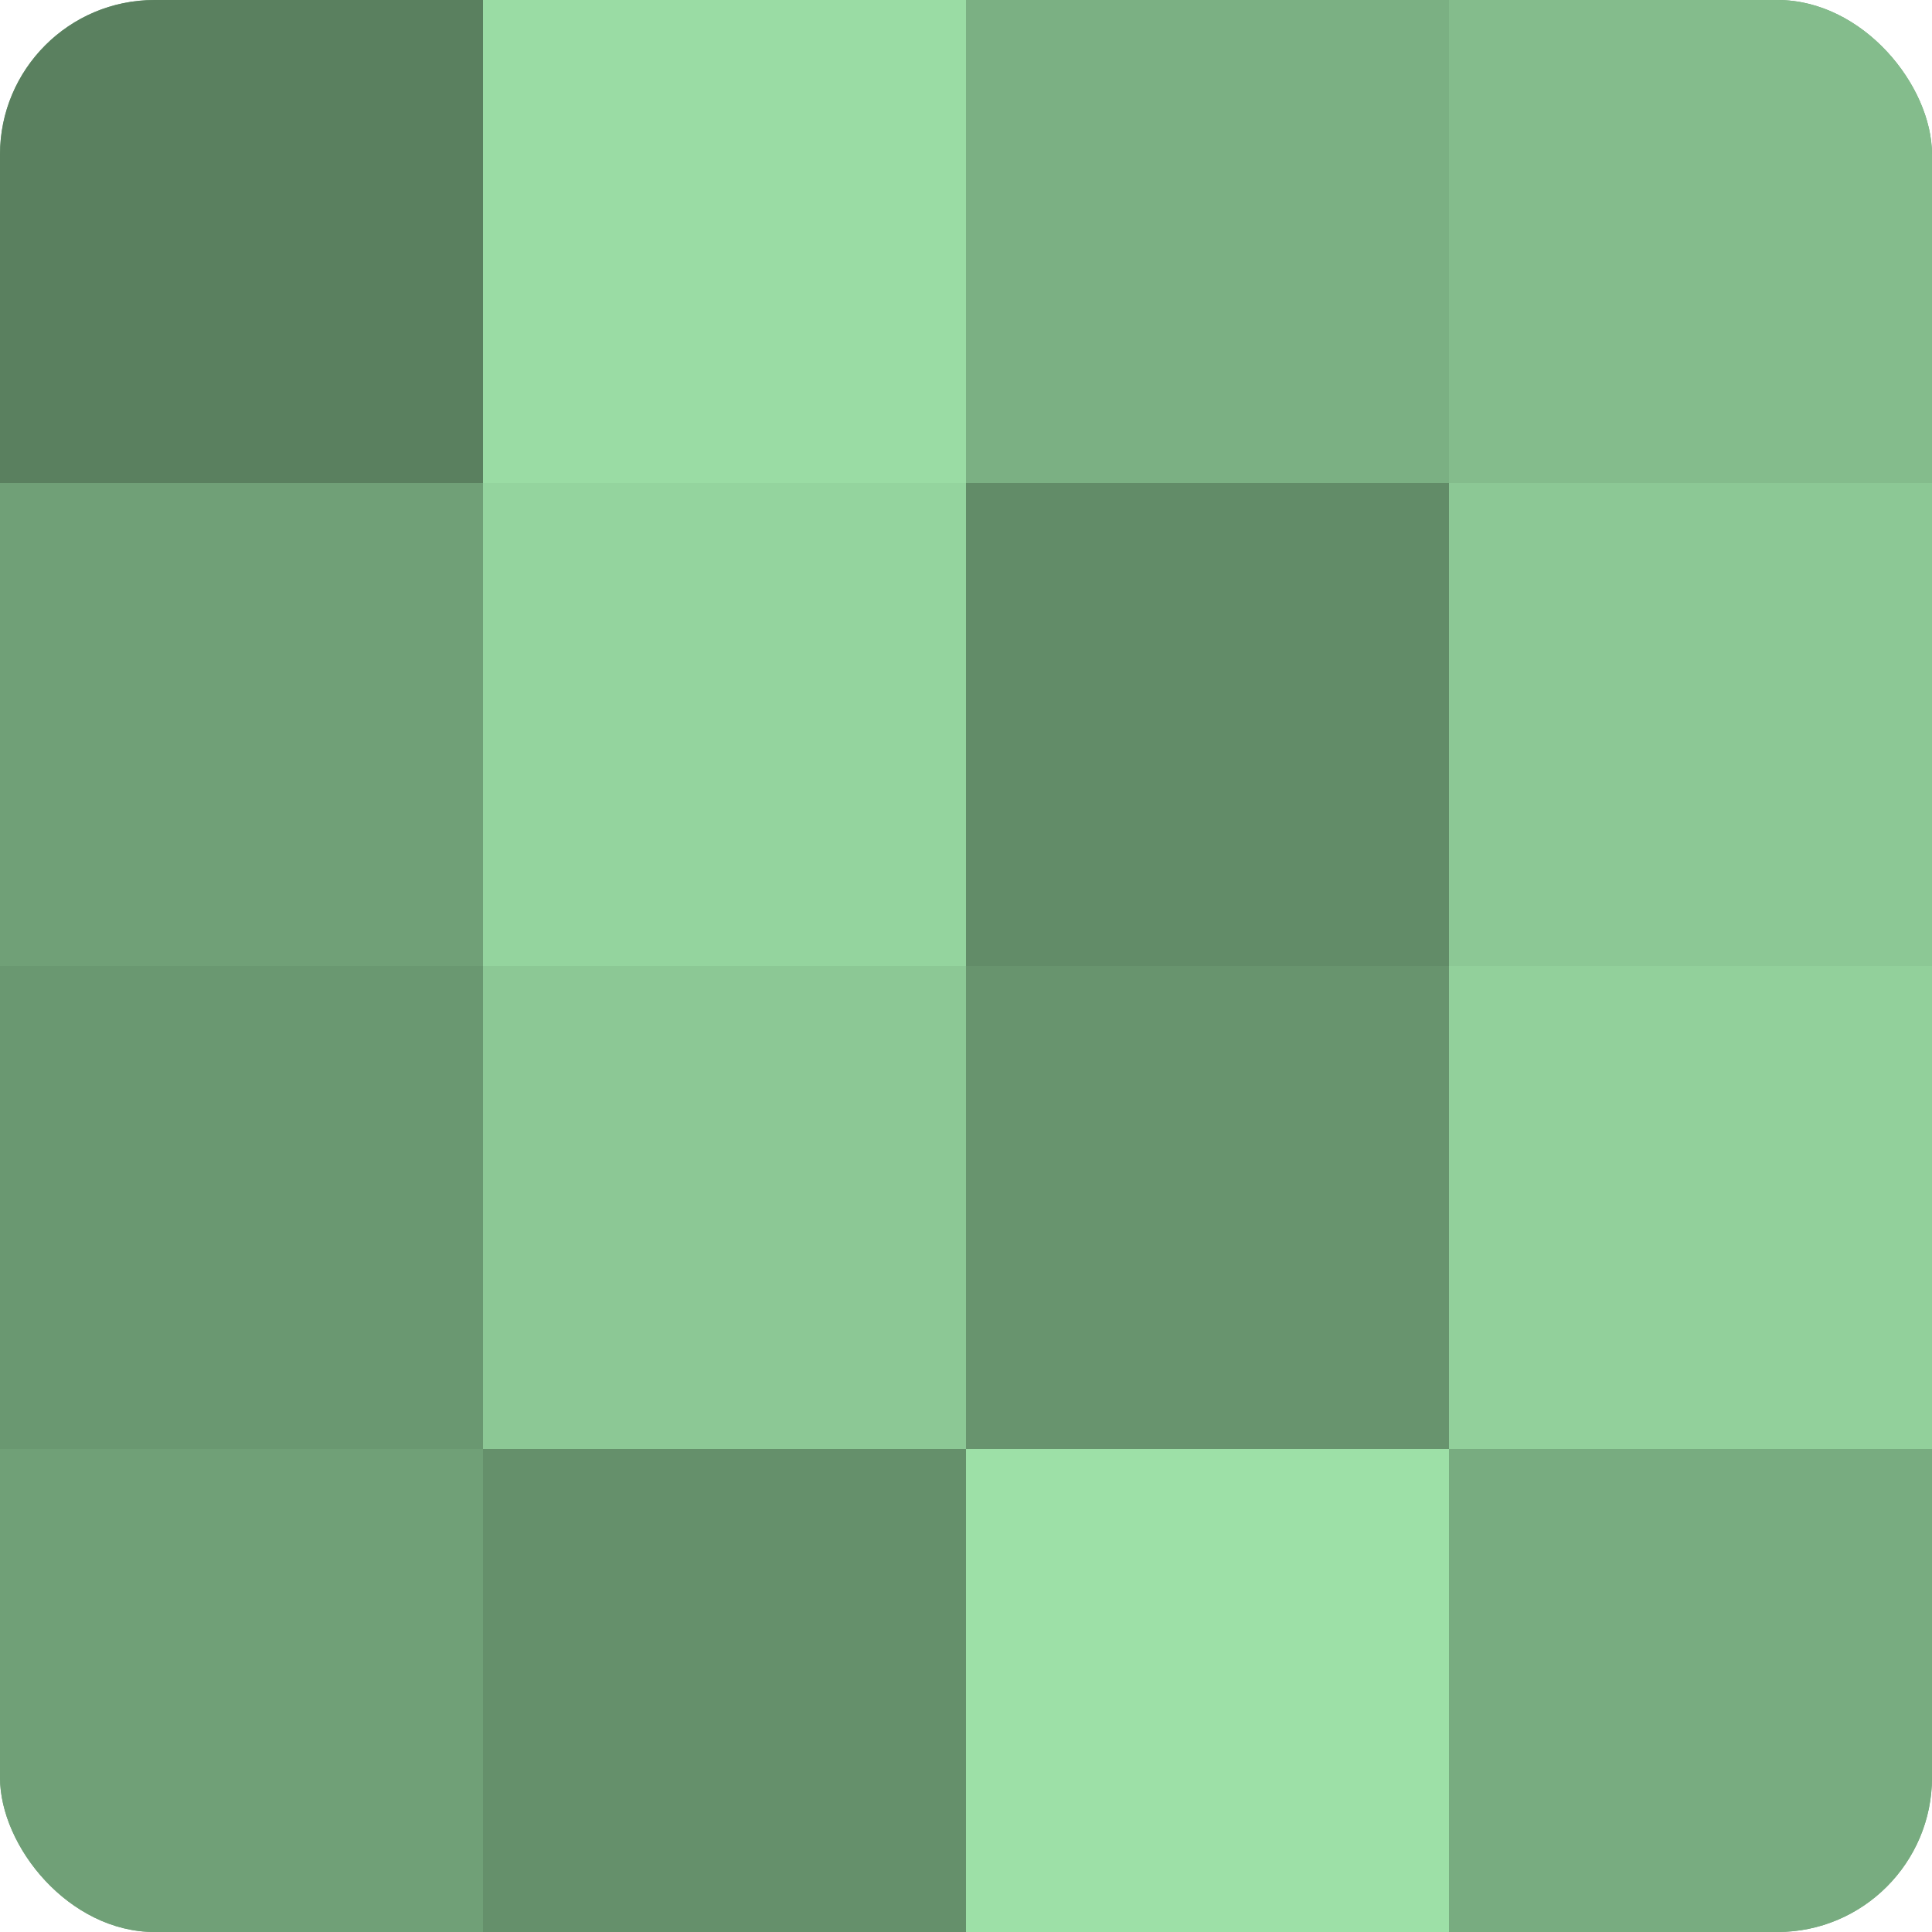
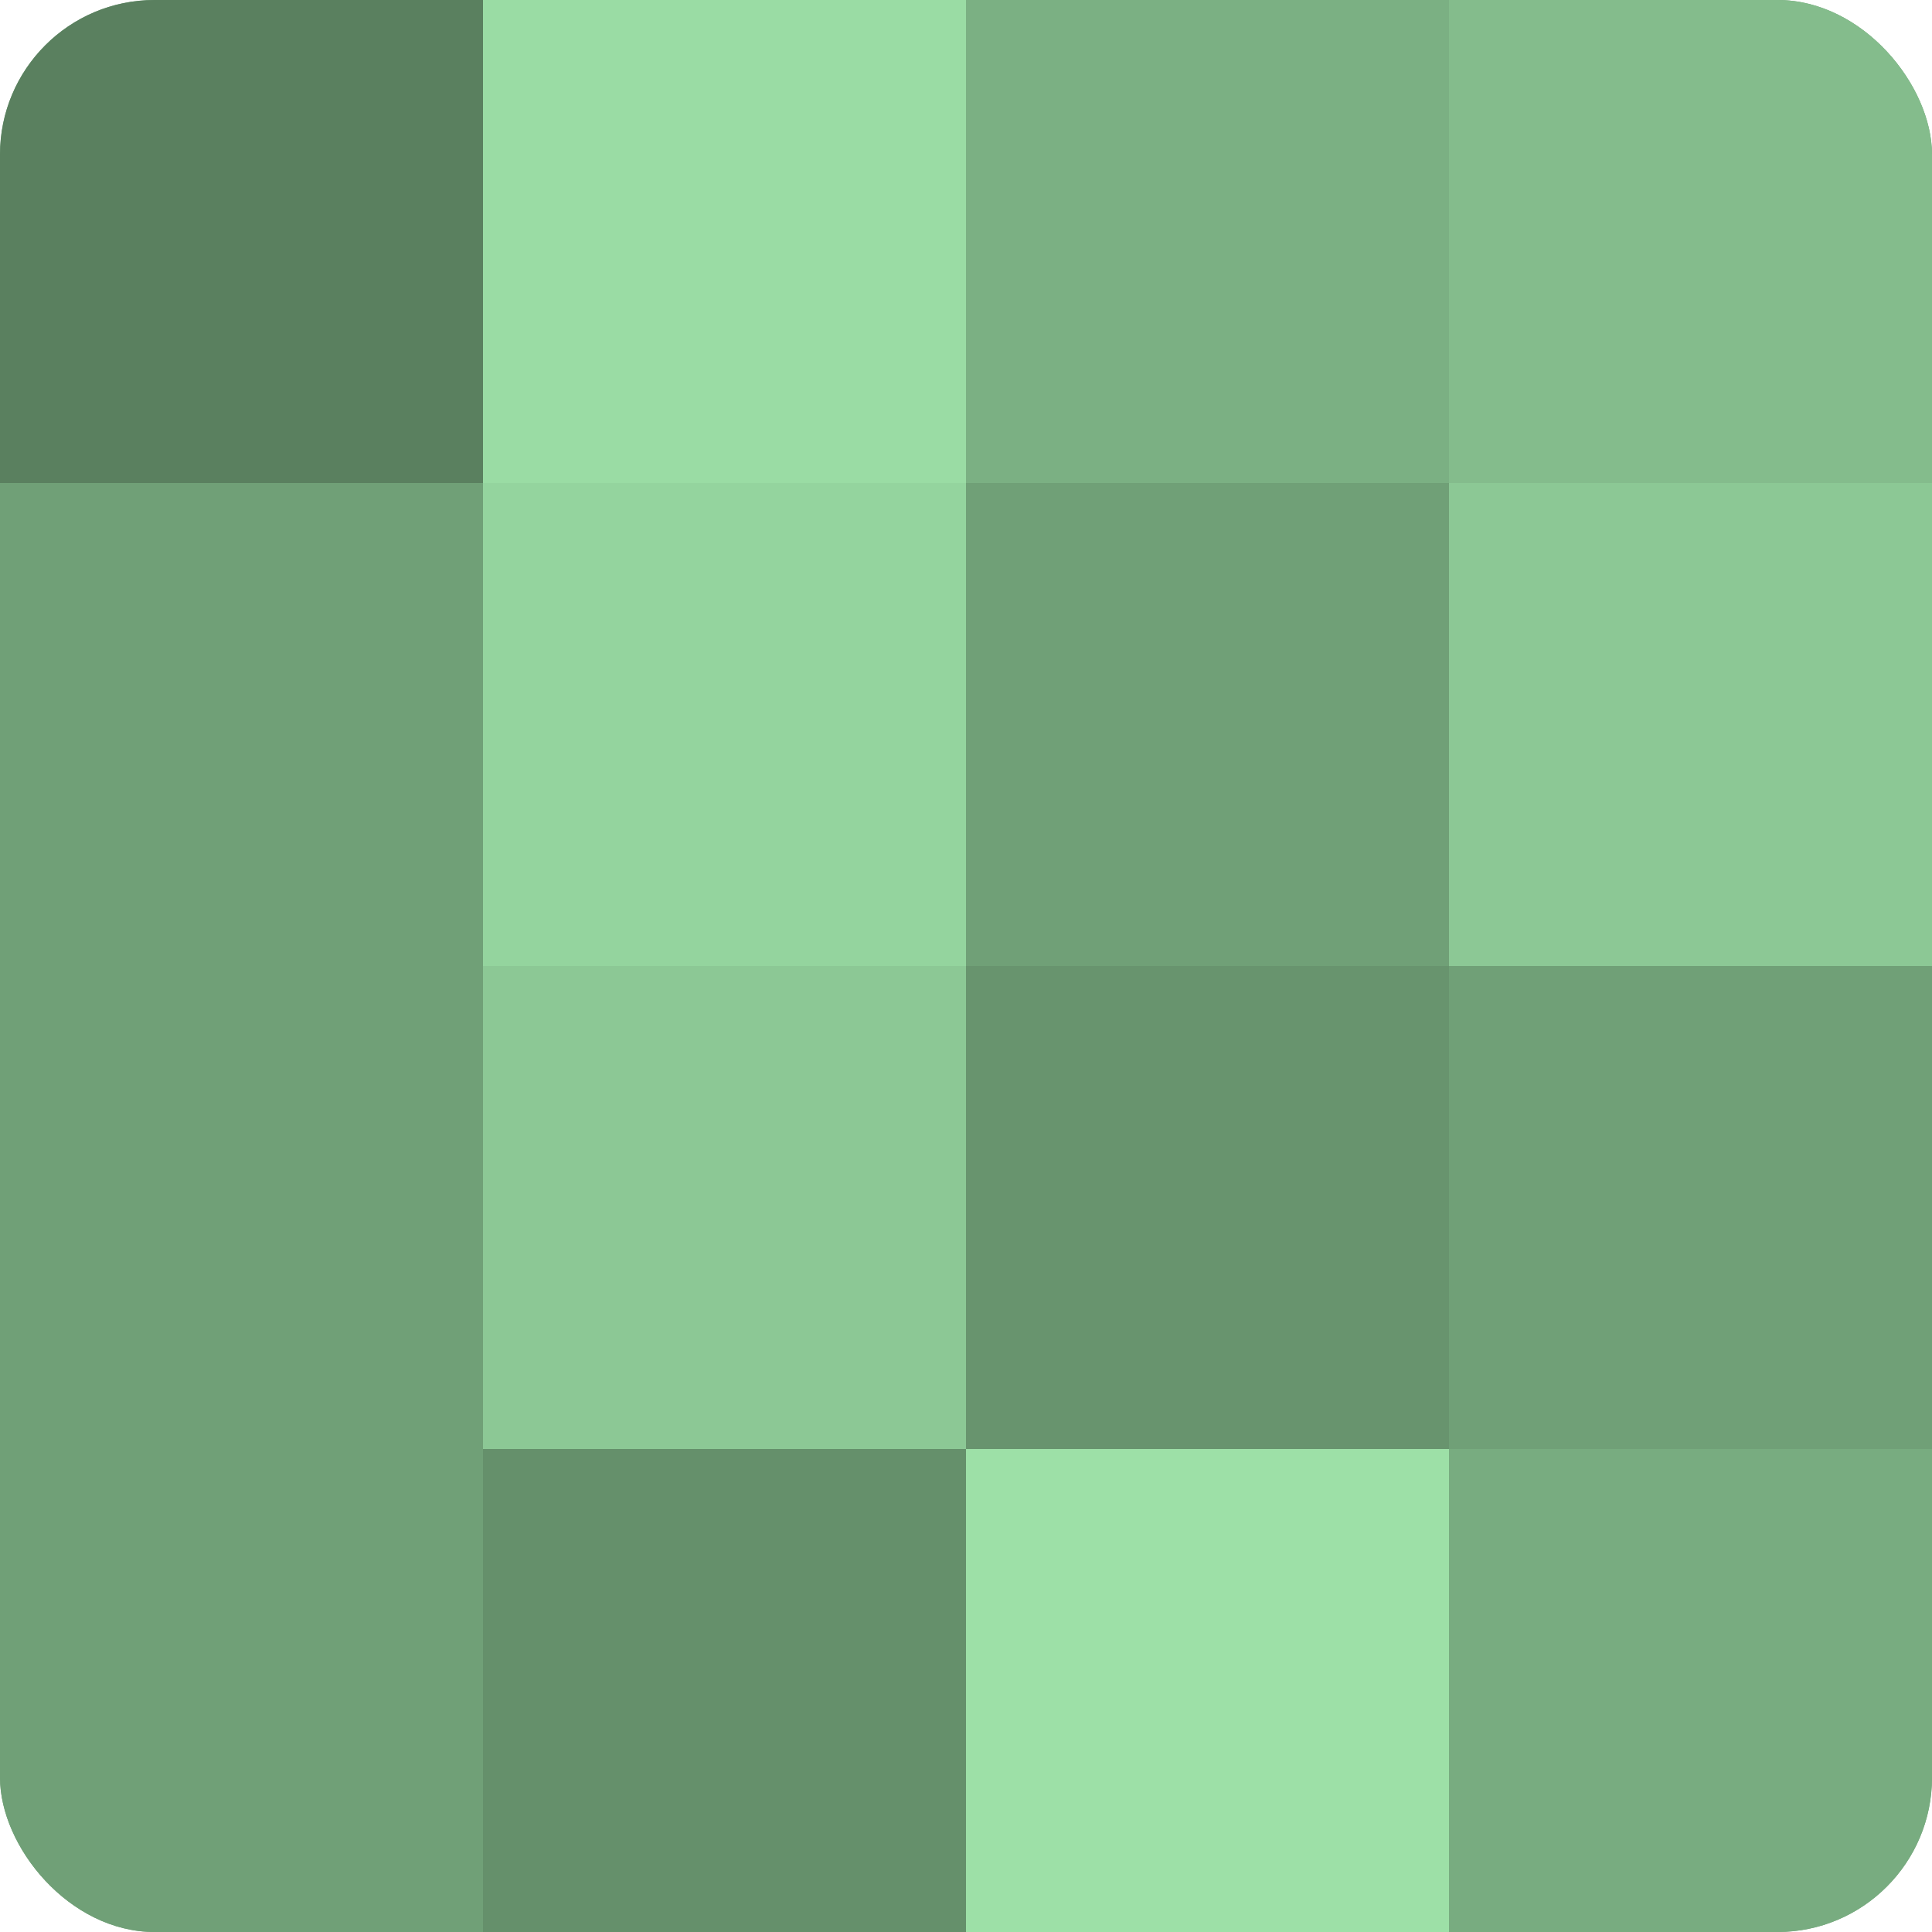
<svg xmlns="http://www.w3.org/2000/svg" width="60" height="60" viewBox="0 0 100 100" preserveAspectRatio="xMidYMid meet">
  <defs>
    <clipPath id="c" width="100" height="100">
      <rect width="100" height="100" rx="8" ry="8" />
    </clipPath>
  </defs>
  <g clip-path="url(#c)">
    <rect width="100" height="100" fill="#70a077" />
    <rect width="25" height="25" fill="#5a805f" />
    <rect y="25" width="25" height="25" fill="#70a077" />
-     <rect y="50" width="25" height="25" fill="#6a9871" />
    <rect y="75" width="25" height="25" fill="#70a077" />
    <rect x="25" width="25" height="25" fill="#9adca4" />
    <rect x="25" y="25" width="25" height="25" fill="#94d49e" />
    <rect x="25" y="50" width="25" height="25" fill="#8cc895" />
    <rect x="25" y="75" width="25" height="25" fill="#65906b" />
    <rect x="50" width="25" height="25" fill="#7bb083" />
-     <rect x="50" y="25" width="25" height="25" fill="#628c68" />
    <rect x="50" y="50" width="25" height="25" fill="#68946e" />
    <rect x="50" y="75" width="25" height="25" fill="#9de0a7" />
    <rect x="75" width="25" height="25" fill="#84bc8c" />
    <rect x="75" y="25" width="25" height="25" fill="#8cc895" />
-     <rect x="75" y="50" width="25" height="25" fill="#92d09b" />
    <rect x="75" y="75" width="25" height="25" fill="#78ac80" />
  </g>
</svg>